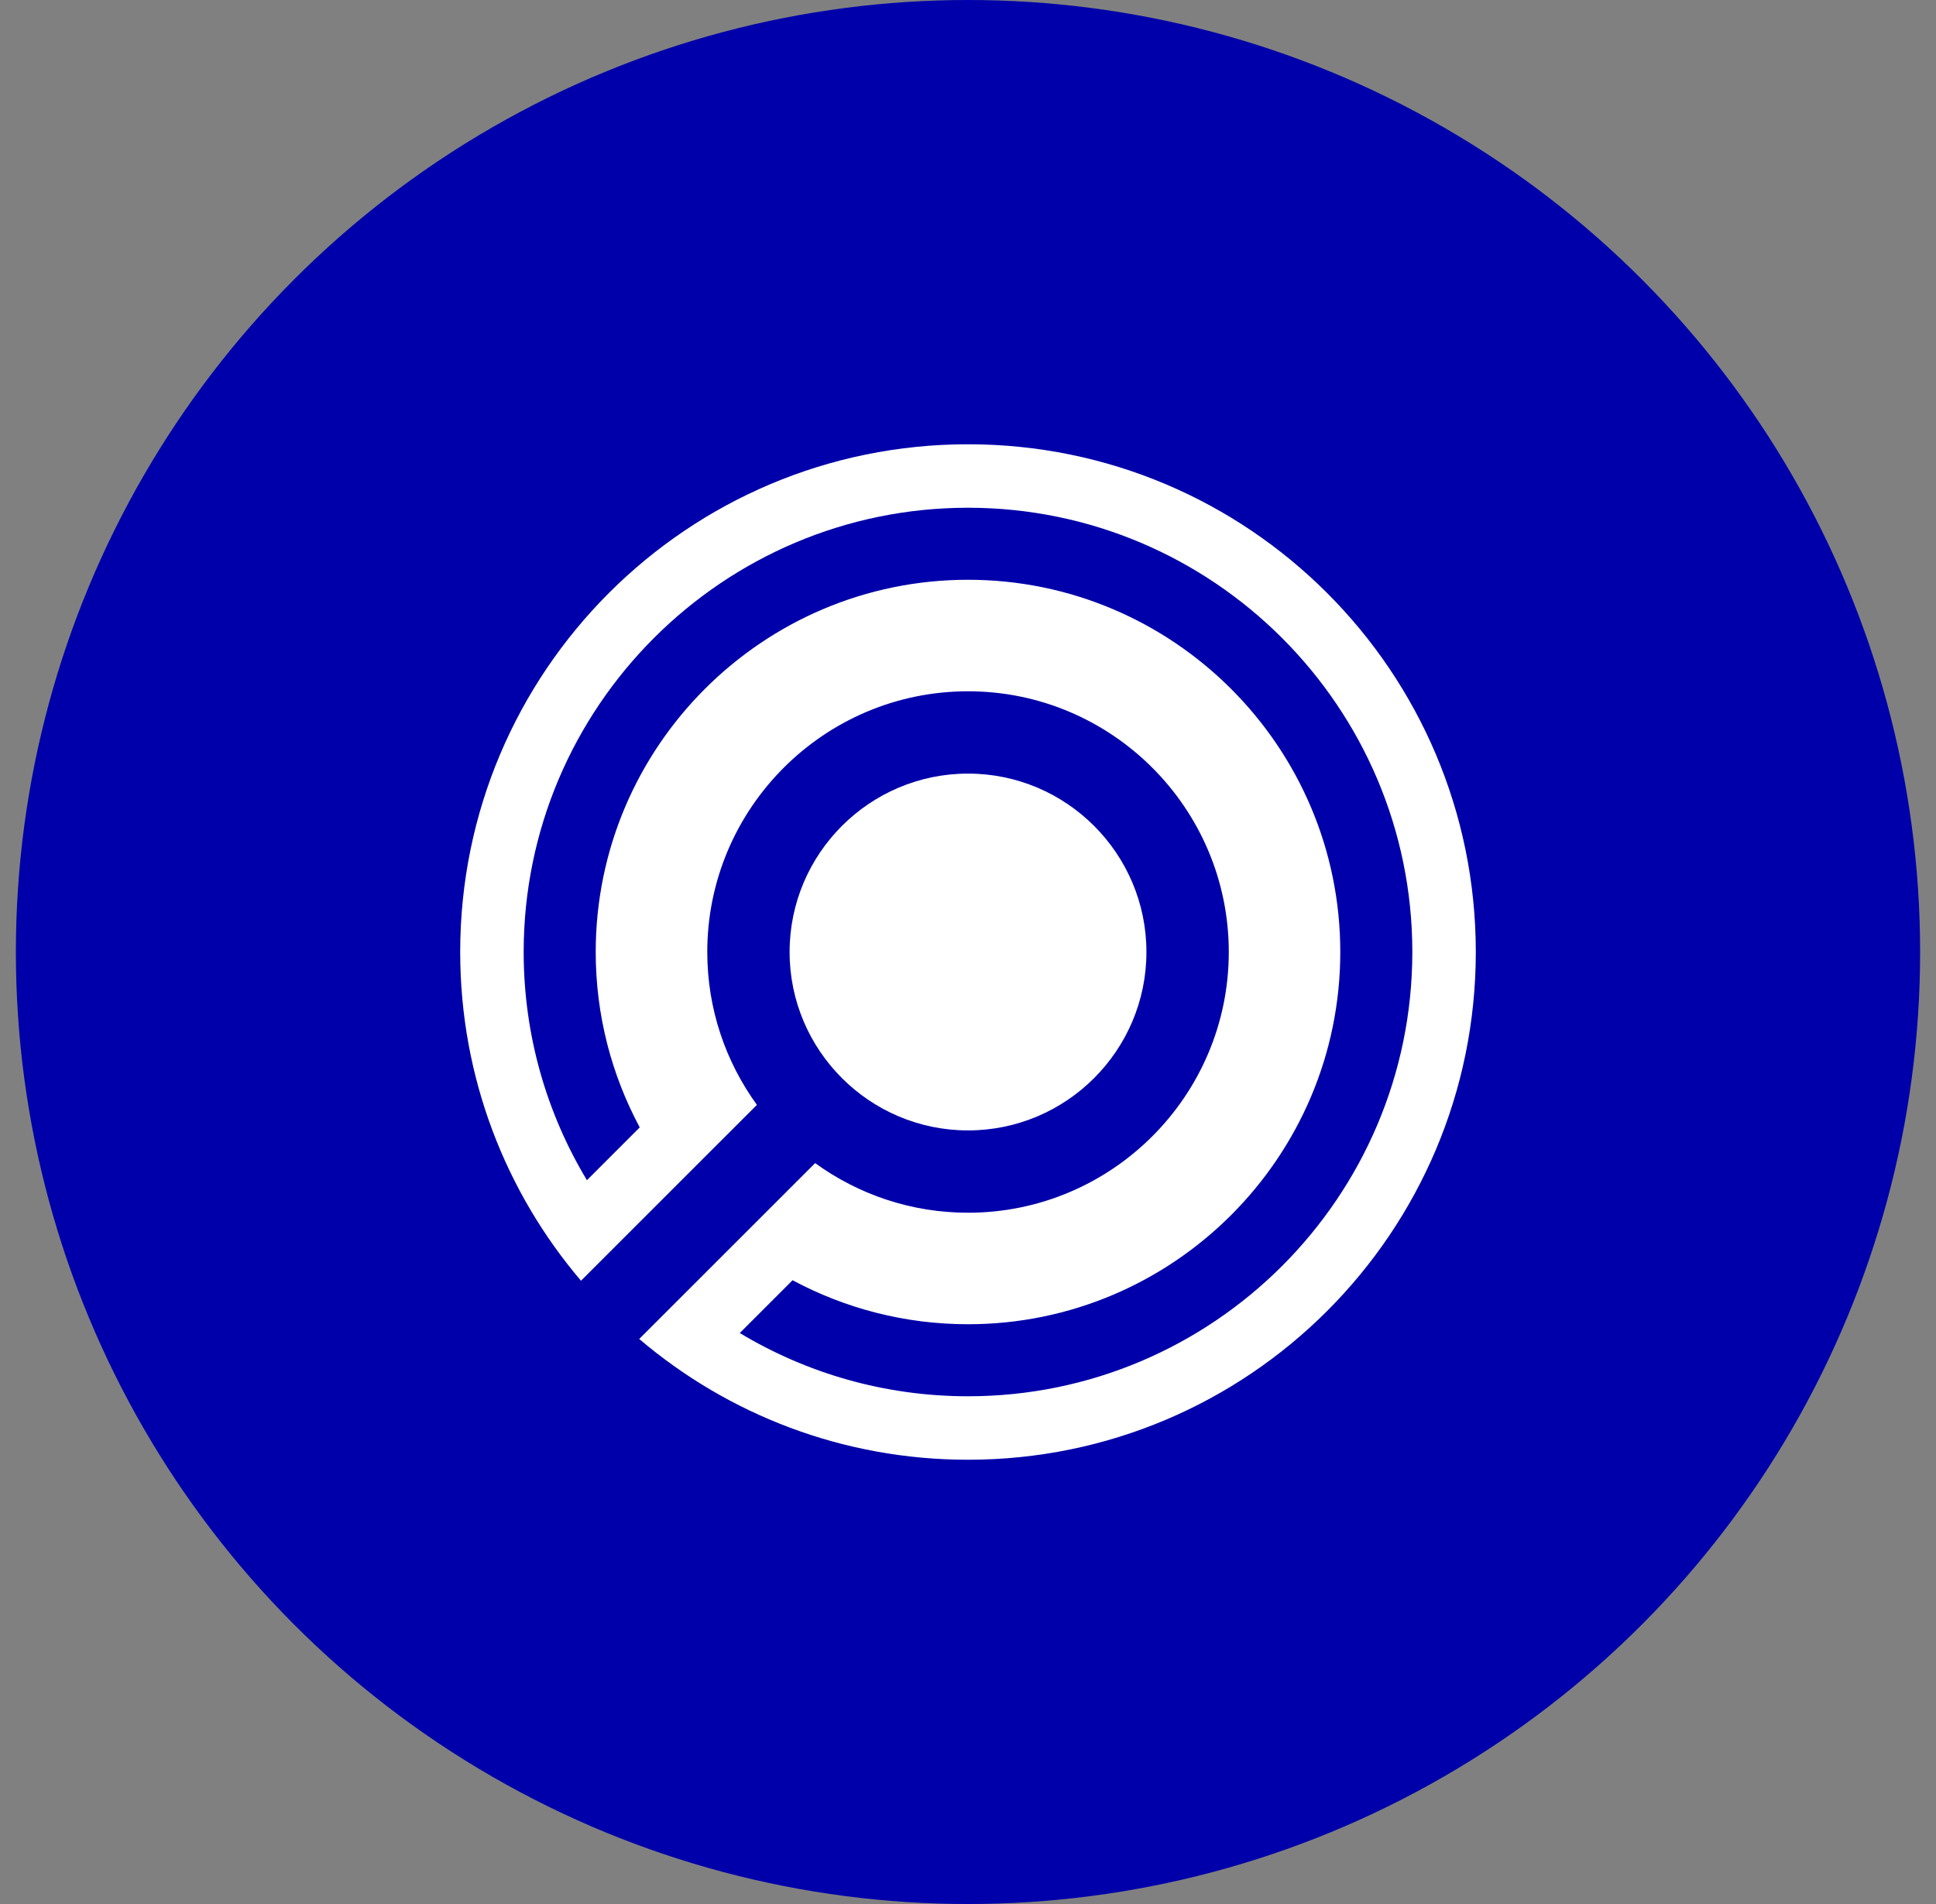
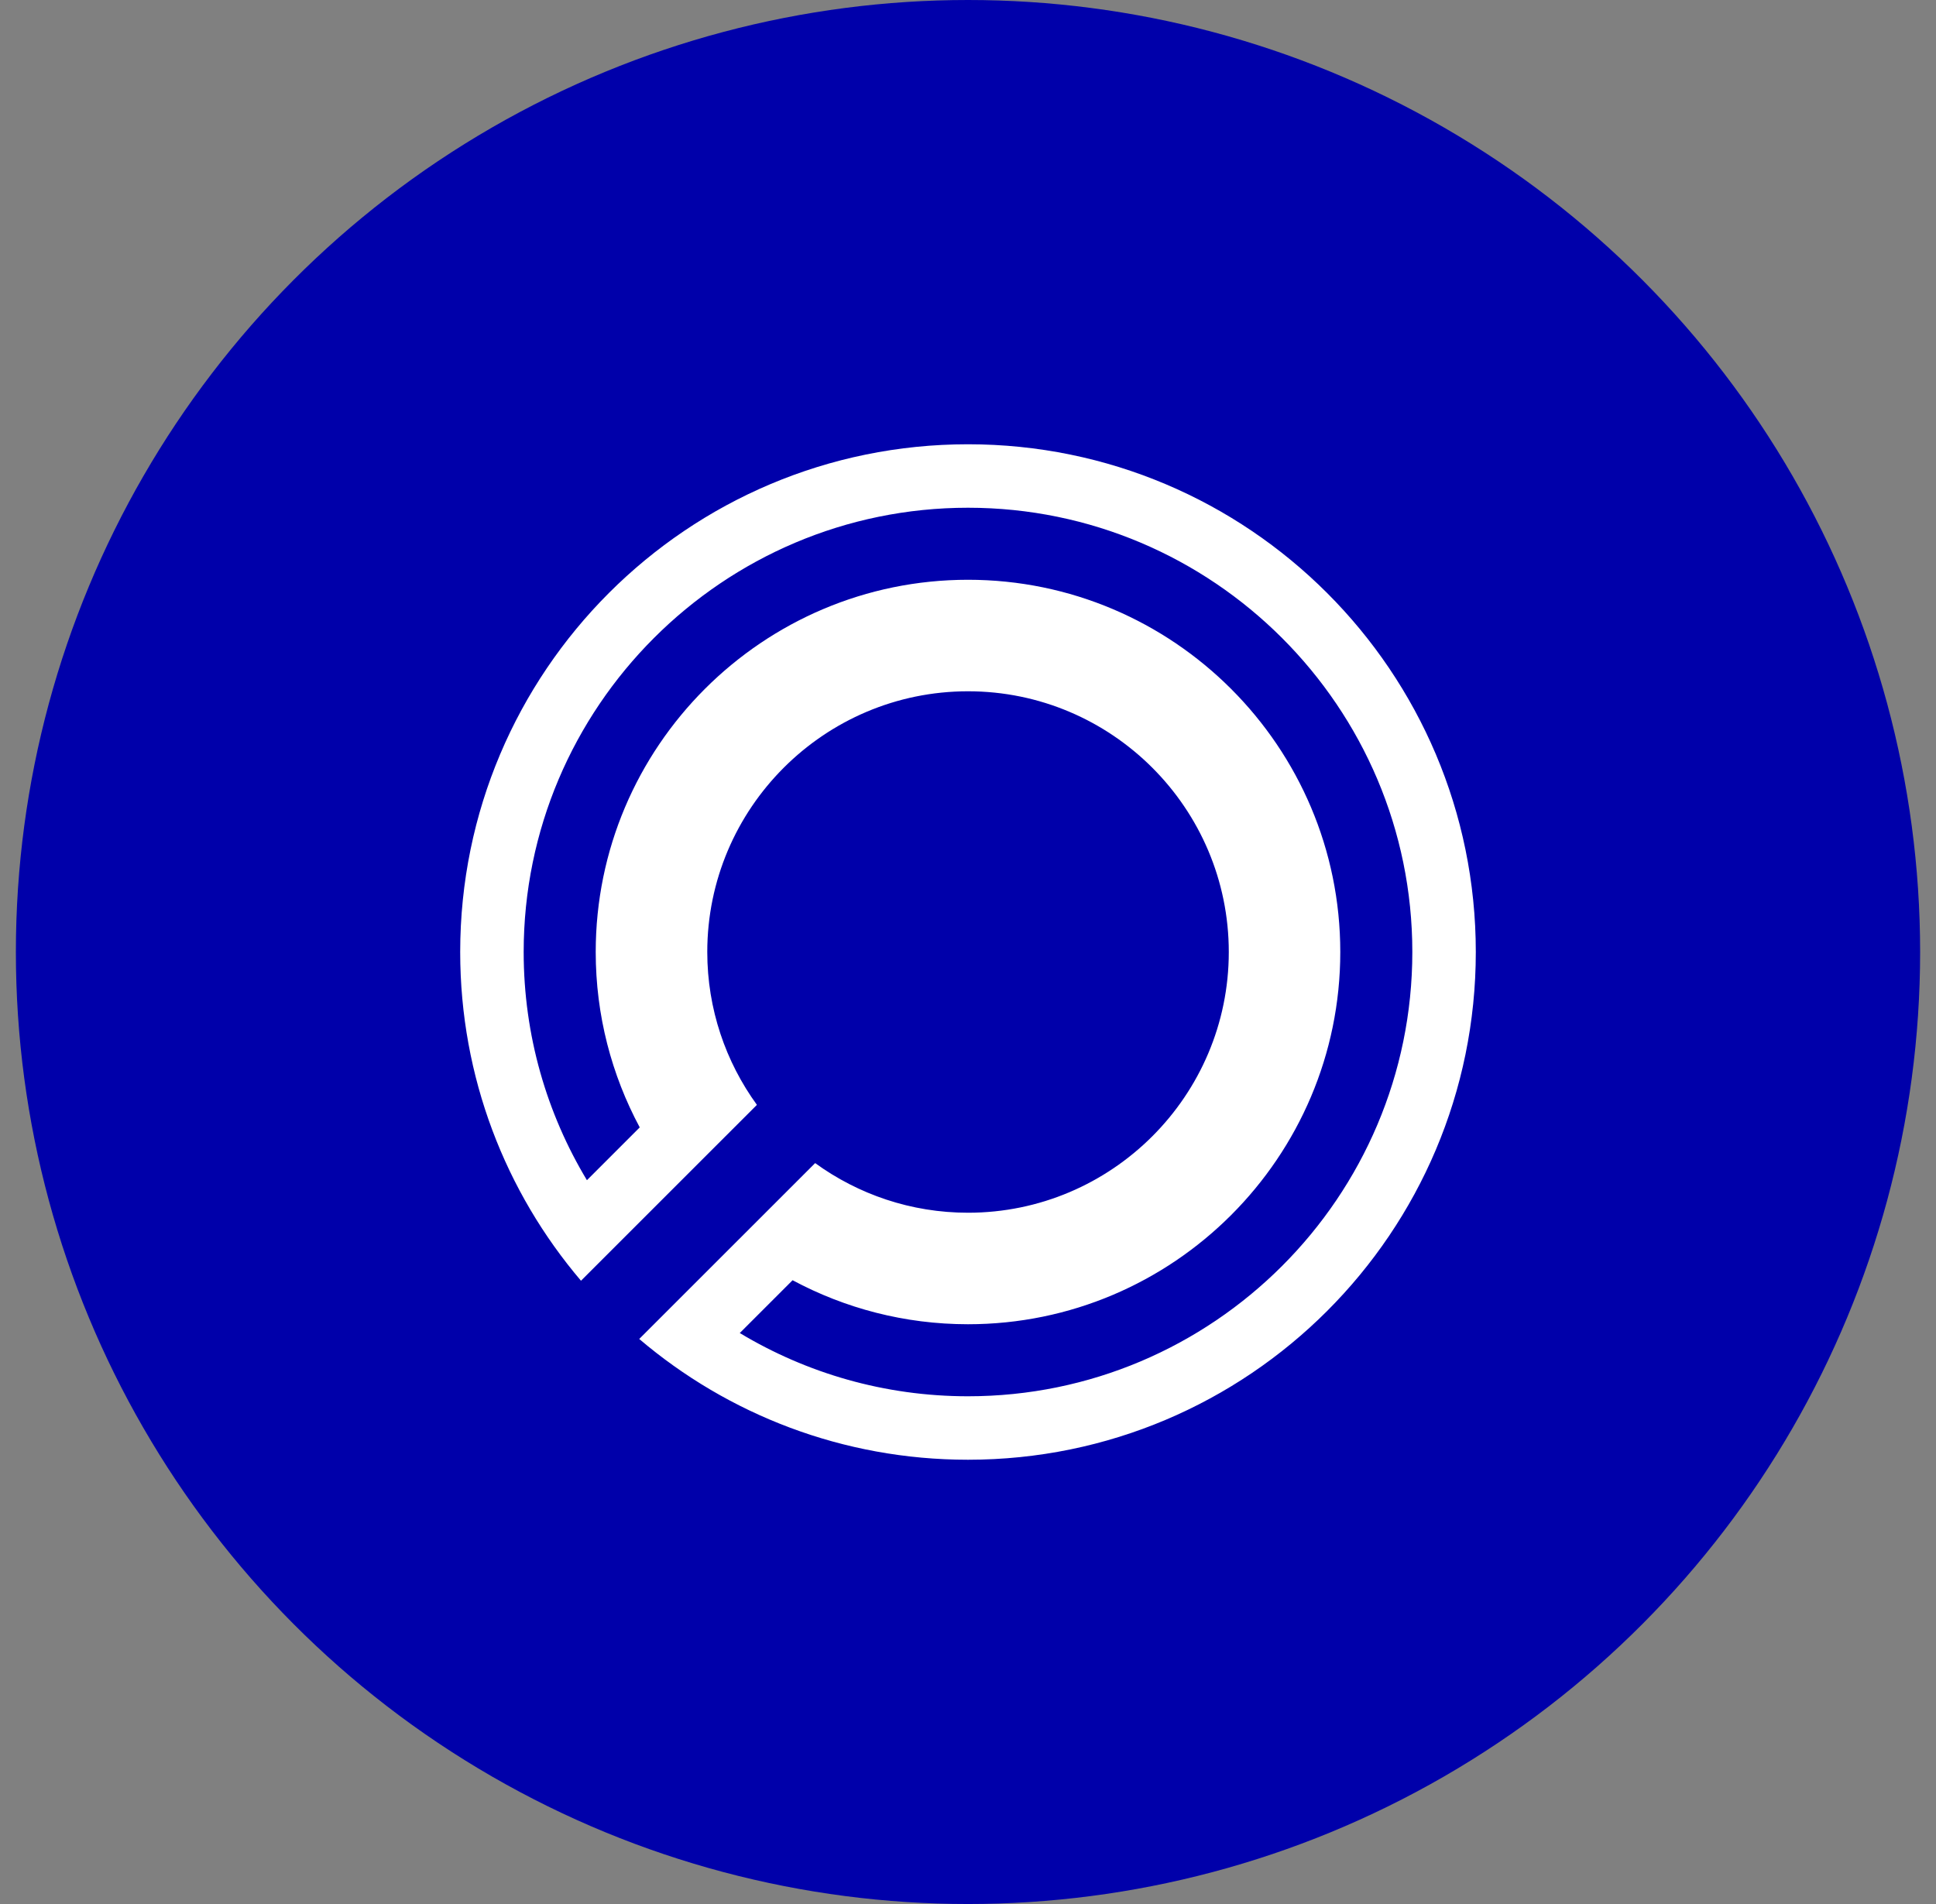
<svg xmlns="http://www.w3.org/2000/svg" width="61" height="60" viewBox="0 0 61 60" fill="none">
  <rect x="0" y="0" width="61" height="60" fill="#808080" stroke="none" />
  <circle cx="30.5" cy="30" r="30" fill="#0000AA" />
  <path fill-rule="evenodd" clip-rule="evenodd" d="M46.5 30C46.5 38.837 39.337 46 30.5 46C26.549 46 22.932 44.568 20.141 42.194L25.684 36.652C27.038 37.635 28.703 38.216 30.501 38.216C35.031 38.216 38.717 34.53 38.717 30C38.717 25.47 35.031 21.784 30.501 21.784C25.97 21.784 22.285 25.47 22.285 30C22.285 31.798 22.866 33.463 23.849 34.817L18.306 40.359C15.932 37.568 14.5 33.951 14.5 30C14.5 21.163 21.663 14 30.5 14C39.337 14 46.5 21.163 46.5 30ZM16.5 30C16.5 22.28 22.78 16 30.5 16C38.22 16 44.5 22.28 44.5 30C44.5 37.72 38.22 44 30.5 44C27.872 44 25.412 43.272 23.309 42.007L24.973 40.343C26.621 41.227 28.503 41.73 30.5 41.73C36.968 41.73 42.23 36.468 42.23 30C42.23 23.532 36.968 18.27 30.5 18.27C24.032 18.27 18.77 23.532 18.77 30C18.77 31.997 19.273 33.879 20.157 35.527L18.493 37.191C17.228 35.088 16.5 32.628 16.5 30Z" fill="white" />
-   <path d="M30.501 35.622C27.401 35.622 24.879 33.1 24.879 30C24.879 26.9 27.401 24.378 30.501 24.378C33.6 24.378 36.122 26.9 36.122 30C36.122 33.1 33.6 35.622 30.501 35.622Z" fill="white" />
</svg>